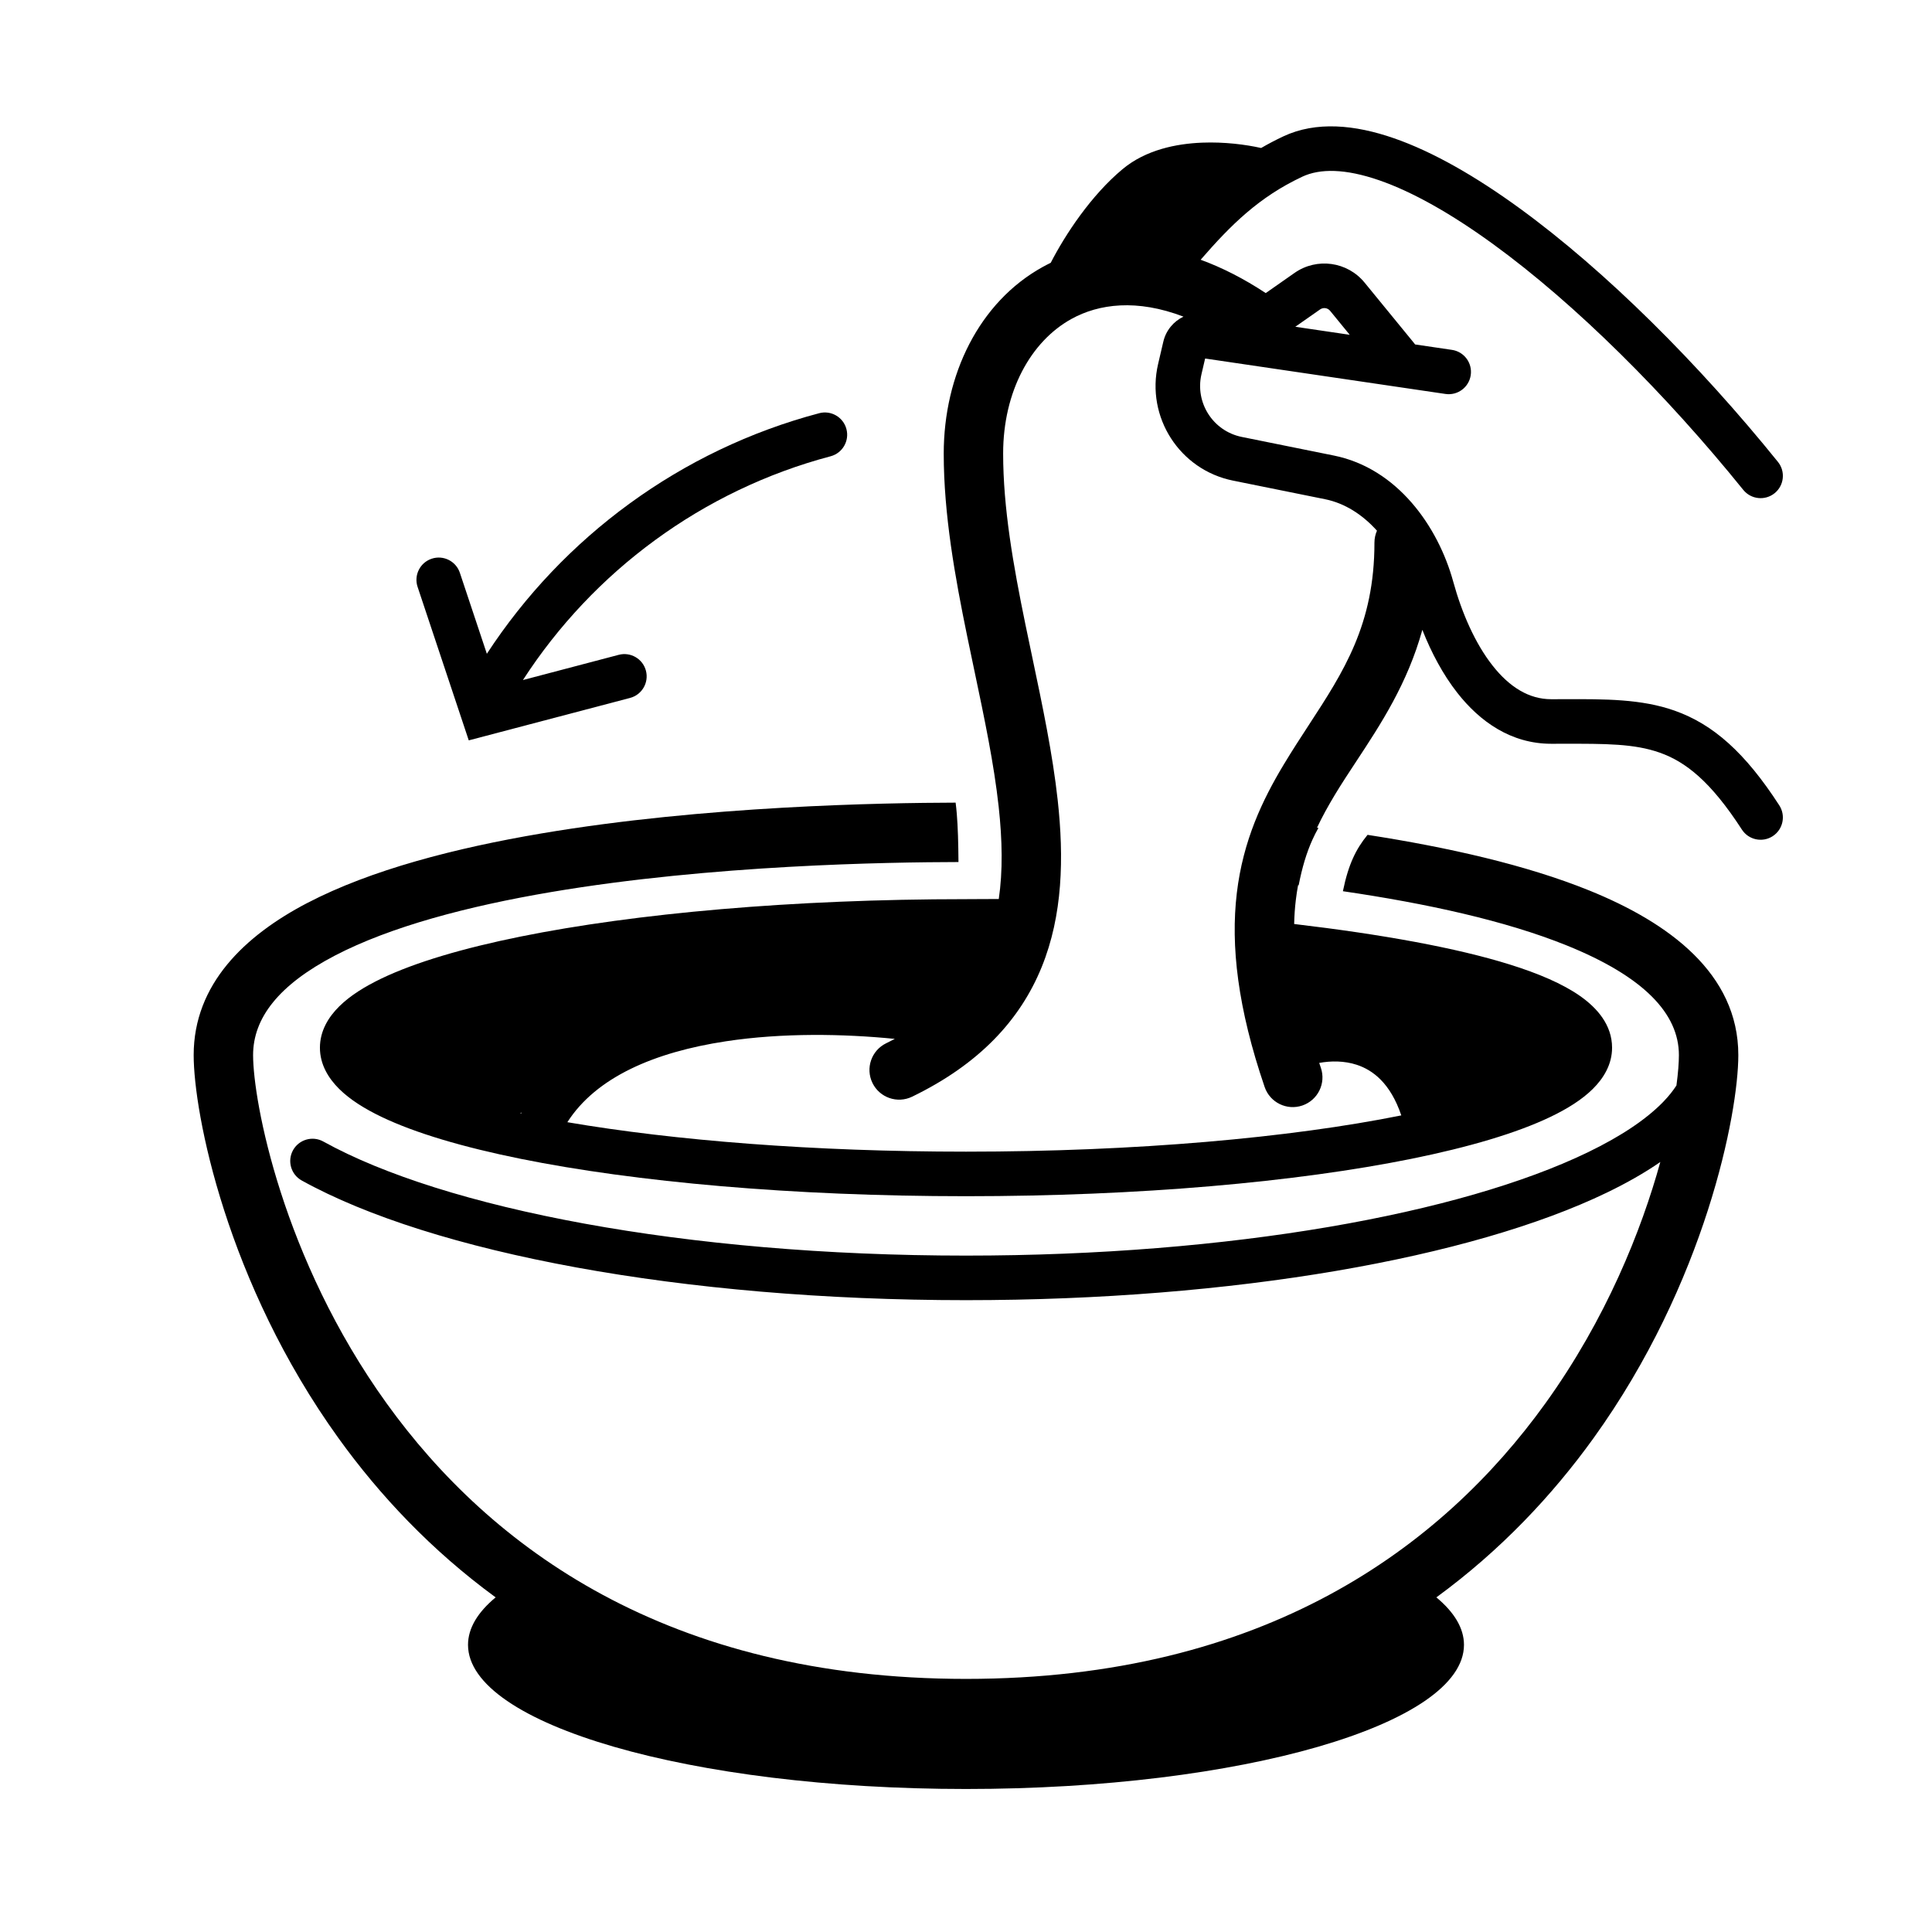
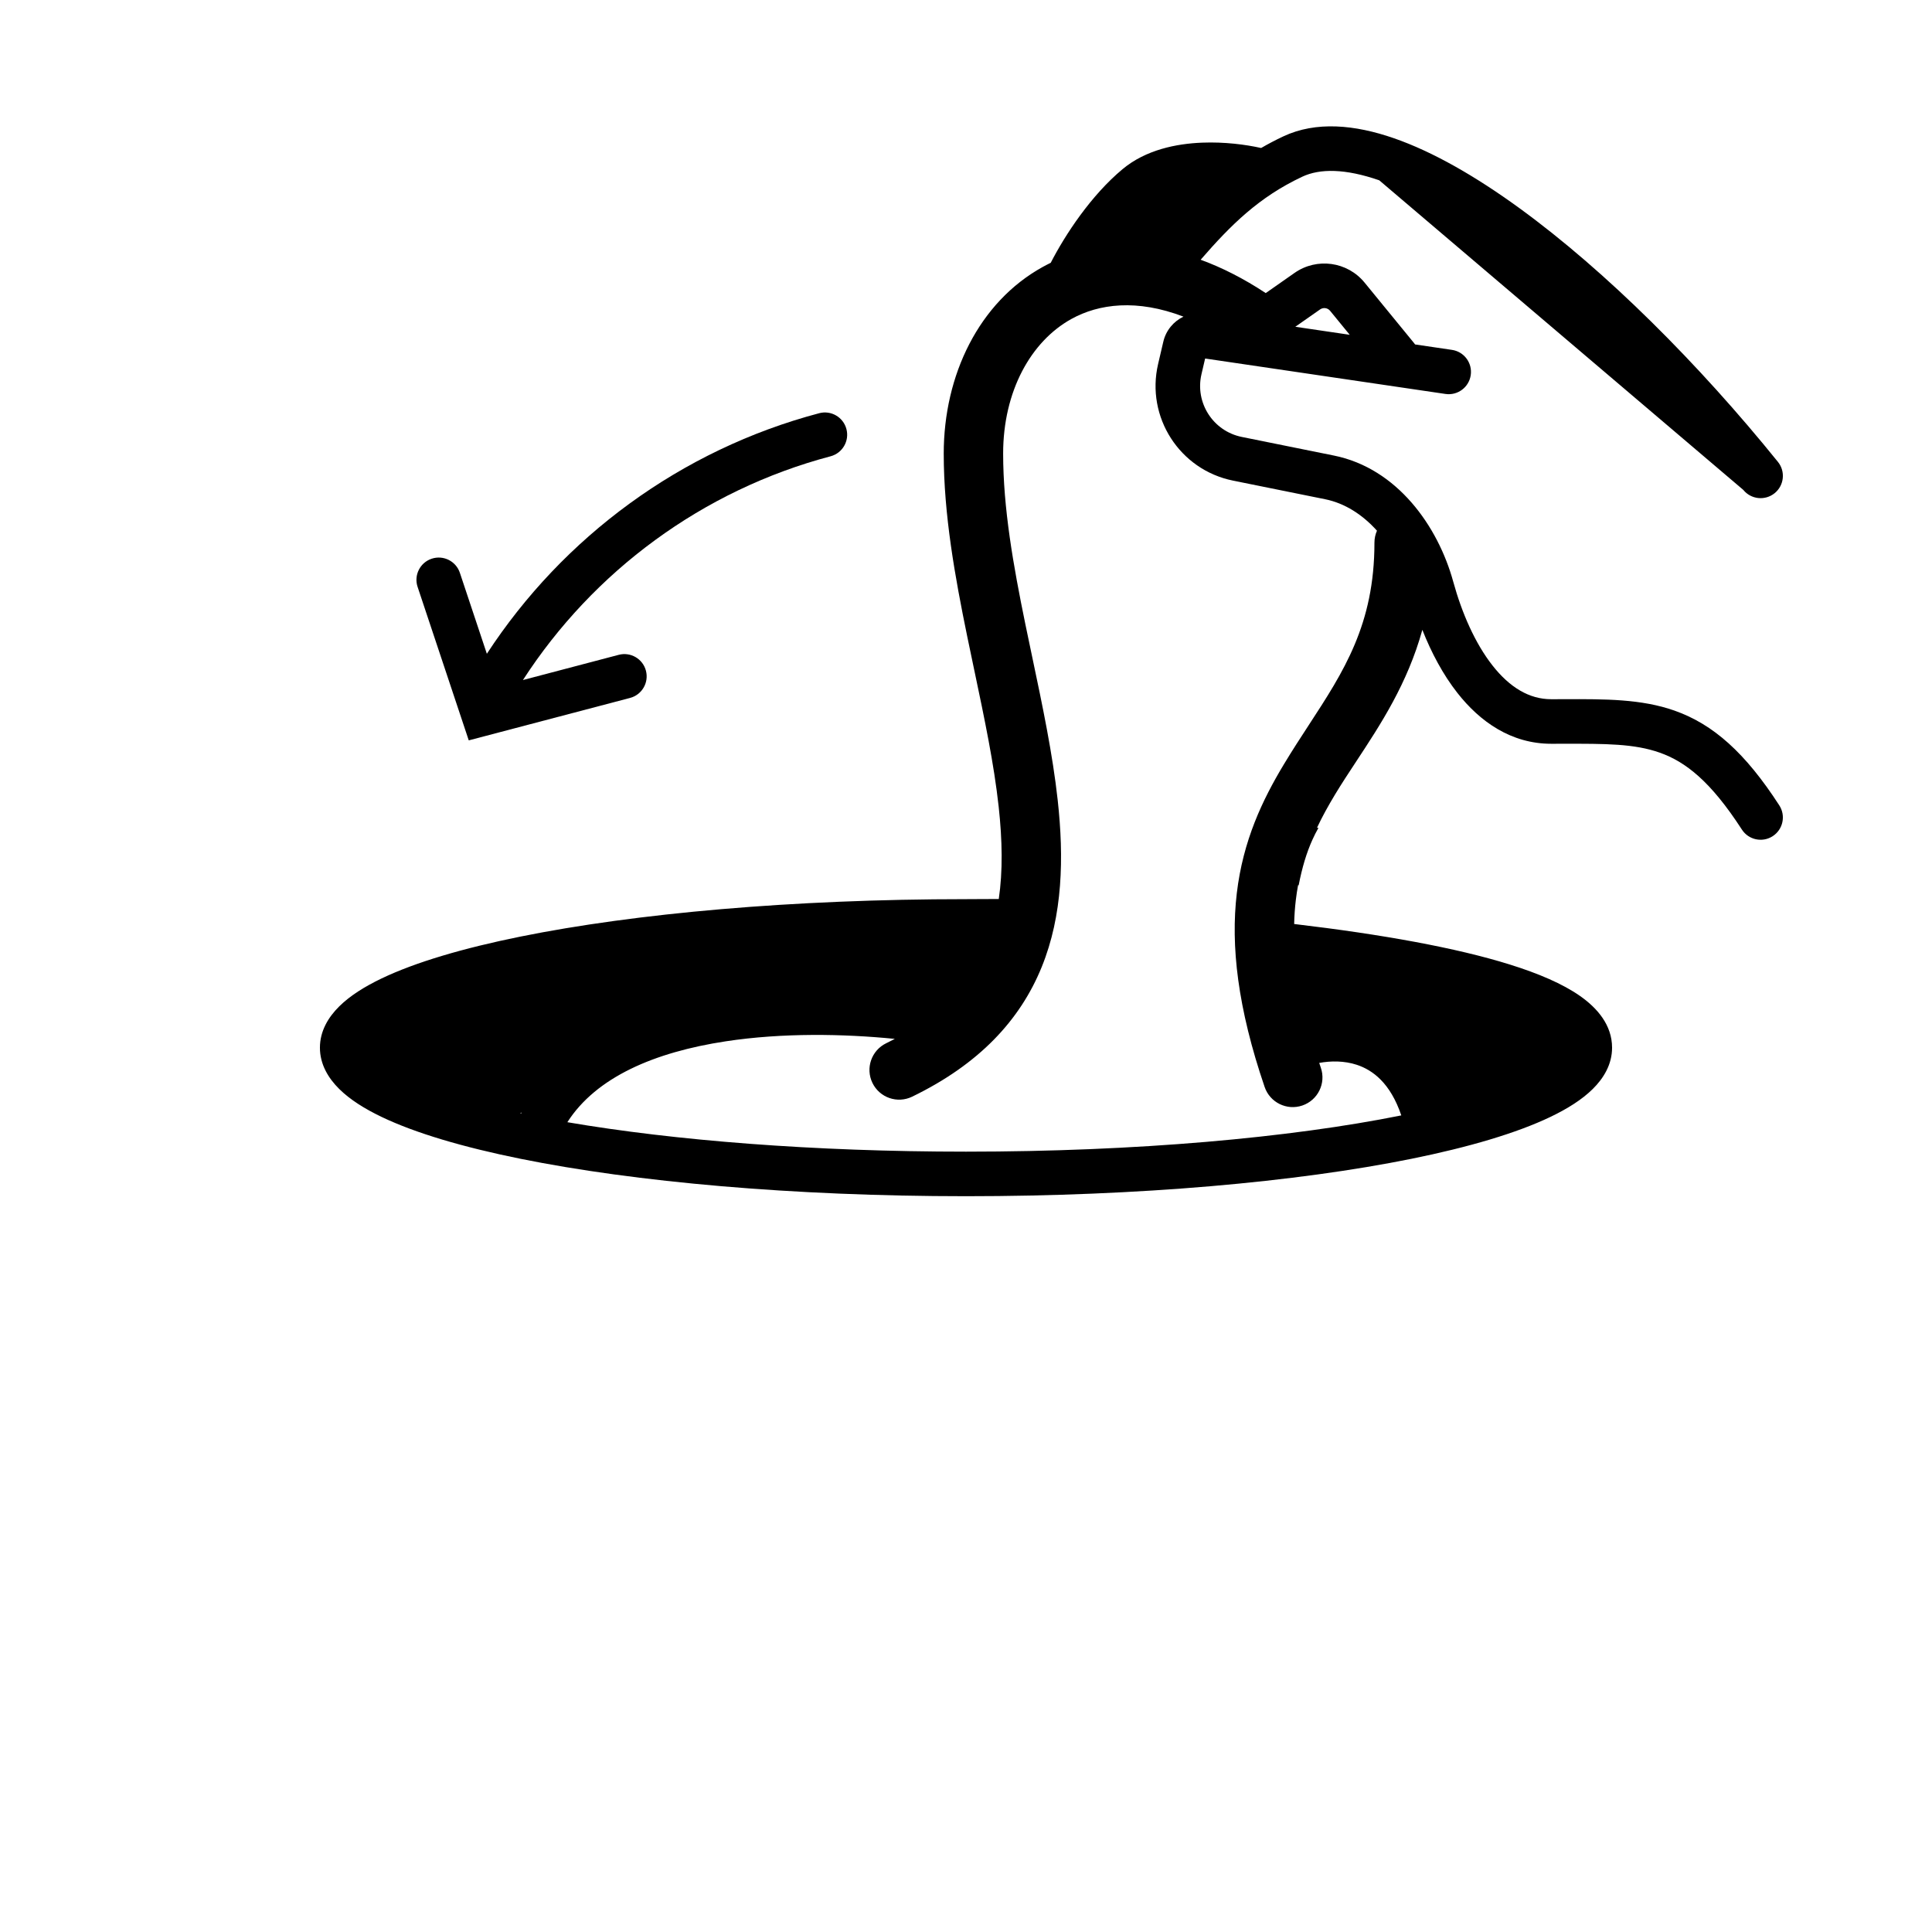
<svg xmlns="http://www.w3.org/2000/svg" fill="#000000" width="800px" height="800px" version="1.1" viewBox="144 144 512 512">
  <g>
-     <path d="m509.51 191.78c-8.992-3.117-15.723-3.152-20.402-0.949-11.492 5.406-18.863 12.73-26.926 22.004 5.637 2.055 11.41 4.981 17.25 8.836l7.633-5.344c5.906-4.133 13.996-3.016 18.562 2.562l13.086 15.996c0.105 0.129 0.203 0.258 0.297 0.395l9.773 1.441c3.227 0.473 5.453 3.477 4.977 6.699-0.473 3.227-3.473 5.457-6.699 4.981l-63.688-9.391-0.969 4.156c-1.762 7.566 3.074 15.094 10.691 16.629l24.414 4.934c16.777 3.391 27.586 18.746 31.617 33.43 2.266 8.254 5.781 16.32 10.391 22.188 4.578 5.832 9.754 8.953 15.574 8.953 1.191 0 2.371-0.004 3.543-0.008 10.676-0.039 20.328-0.07 29.117 3.023 10.25 3.613 18.734 11.137 27.781 25.117 1.77 2.738 0.988 6.394-1.75 8.164-2.738 1.773-6.391 0.988-8.16-1.746-8.273-12.785-14.93-17.98-21.797-20.398-6.758-2.379-14.277-2.367-25.598-2.348-1.016 0-2.059 0.004-3.137 0.004-10.668 0-18.93-5.91-24.859-13.469-3.852-4.902-6.926-10.727-9.293-16.727-3.945 14.254-11.074 25.086-17.512 34.859-1.992 3.027-3.922 5.953-5.664 8.848-1.73 2.867-3.328 5.75-4.738 8.73l0.375 0.051c-0.57 1-1.109 2.059-1.613 3.18-1.539 3.418-2.711 7.312-3.625 12.023l-0.156-0.02c-0.242 1.293-0.445 2.621-0.605 3.984-0.238 1.996-0.387 4.09-0.434 6.301 23.387 2.762 42.973 6.316 57.117 10.73 7.59 2.367 14.004 5.102 18.641 8.344 4.535 3.18 8.492 7.68 8.492 13.707 0 4.43-2.242 8.105-5.113 10.938-2.848 2.824-6.746 5.262-11.234 7.41-9 4.305-21.648 8.027-36.805 11.094-30.402 6.152-72.145 9.918-118.06 9.918-45.922 0-87.66-3.766-118.07-9.918-15.152-3.066-27.801-6.789-36.805-11.094-4.488-2.148-8.383-4.586-11.234-7.41-2.867-2.832-5.113-6.508-5.113-10.938 0-4.434 2.246-8.105 5.113-10.941 2.852-2.824 6.746-5.262 11.234-7.41 9.004-4.305 21.652-8.027 36.805-11.094 30.406-6.152 72.145-9.918 118.07-9.918 1.781 0 3.16-0.012 4.43-0.023 1.414-0.012 2.695-0.023 4.25-0.016 1.086-7.383 0.949-15.535-0.023-24.441-1.25-11.422-3.769-23.391-6.426-36.008l-0.004-0.012-0.004-0.016c-0.633-3.012-1.273-6.059-1.91-9.148-3.234-15.746-6.219-32.297-6.219-48.414 0-20.871 9.371-40.129 26.199-49.445 0.711-0.395 1.43-0.766 2.156-1.121 3.879-7.539 10.719-17.891 19.035-24.816 6.168-5.144 14.266-6.754 21.113-7.023 5.887-0.23 11.523 0.504 15.613 1.418 1.855-1.078 3.809-2.106 5.867-3.074 8.699-4.094 18.992-3.098 29.297 0.477 10.41 3.609 21.727 10.141 33.215 18.488 23.02 16.723 47.691 41.43 68.578 67.293 2.047 2.535 1.652 6.254-0.883 8.301s-6.254 1.652-8.305-0.883c-20.438-25.305-44.379-49.207-66.328-65.156-10.992-7.988-21.25-13.805-30.145-16.887zm-7.82 40.945-5.203-6.359c-0.652-0.797-1.809-0.957-2.652-0.363l-6.566 4.594zm-8.082 192.96c0.141 0.426 0.285 0.859 0.434 1.293 1.406 4.113-0.789 8.586-4.906 9.992-4.113 1.406-8.586-0.793-9.992-4.906-7.156-20.961-9.027-37.426-7.379-51.348 1.656-13.984 6.793-24.734 12.516-34.227 2.191-3.637 4.41-7.039 6.57-10.352 9.246-14.176 17.391-26.66 17.391-48.316 0-1.129 0.238-2.207 0.668-3.18-3.824-4.258-8.516-7.285-13.738-8.34l-24.414-4.934c-14.141-2.856-23.125-16.832-19.852-30.883l1.383-5.922c0.699-3.016 2.731-5.398 5.344-6.648-12.328-4.719-22.398-3.426-29.711 0.621-10.723 5.938-18.078 19.148-18.078 35.672 0 14.383 2.672 29.566 5.894 45.246 0.598 2.898 1.211 5.82 1.832 8.758 2.672 12.672 5.398 25.609 6.738 37.883 1.66 15.184 1.352 30.418-4.254 44.195-5.719 14.062-16.586 25.742-34.332 34.344-3.91 1.898-8.617 0.266-10.516-3.648-1.898-3.91-0.262-8.621 3.648-10.516 0.781-0.379 1.543-0.766 2.285-1.152-13.598-1.359-29.766-1.645-44.801 0.641-18.926 2.875-34.355 9.516-41.98 21.438 28.367 4.852 65.238 7.805 105.64 7.805 45.195 0 85.965-3.695 115.36-9.609-2.894-8.582-7.59-12.035-11.812-13.414-3.312-1.082-6.856-1.059-9.945-0.492zm-211.48 13.195 0.113-0.062-0.125 0.254-0.254-0.055c0.09-0.043 0.176-0.09 0.266-0.137z" fill-rule="evenodd" />
-     <path d="m225.49 383.27c-16.684 8.691-30.156 21.59-30.164 40.328v0.012c0 15.422 8.715 60.328 38.387 101.53 10.879 15.105 24.57 29.699 41.637 42.18-4.742 3.938-7.32 8.168-7.32 12.578 0 21.098 59.086 38.203 131.97 38.203s131.97-17.105 131.97-38.203c0-4.41-2.578-8.641-7.32-12.578 17.07-12.48 30.758-27.074 41.641-42.18 29.668-41.199 38.383-86.105 38.383-101.53 0-21.645-18.477-35.121-39.531-43.637-16.754-6.781-37.492-11.438-58.727-14.73-1.59 1.949-2.824 3.875-3.859 6.18-1.031 2.281-1.918 5.066-2.672 8.758 22.094 3.234 43.094 7.809 59.355 14.387 20.387 8.246 29.688 18.051 29.688 29.043 0 1.961-0.199 4.688-0.652 8.043-0.895 1.395-2.039 2.832-3.465 4.312-4.383 4.539-11.09 9.098-20.098 13.445-33.562 16.203-94.469 27.336-164.71 27.336-74.496 0-138.36-12.52-170.32-30.234-2.852-1.578-6.445-0.547-8.027 2.305-1.578 2.852-0.547 6.445 2.305 8.023 34.602 19.176 100.89 31.715 176.05 31.715 71.004 0 133.97-11.188 169.84-28.512 5.238-2.527 9.988-5.227 14.152-8.105-5 18.109-14.348 41.594-30.484 64-27.367 38.004-74.285 72.984-153.51 72.984-79.23 0-126.15-34.98-153.52-72.984-27.727-38.504-35.414-80.188-35.414-92.328 0-9.855 6.836-18.637 21.691-26.379 14.68-7.644 35.109-13.074 57.293-16.832 42.609-7.219 89.316-7.914 107.95-7.953-0.043-5.094-0.152-9.246-0.449-12.797-0.086-1.047-0.191-2.027-0.309-2.945-19.301 0.059-66.441 0.824-109.82 8.172-22.727 3.852-45.074 9.609-61.938 18.395z" />
+     <path d="m509.51 191.78c-8.992-3.117-15.723-3.152-20.402-0.949-11.492 5.406-18.863 12.73-26.926 22.004 5.637 2.055 11.41 4.981 17.25 8.836l7.633-5.344c5.906-4.133 13.996-3.016 18.562 2.562l13.086 15.996c0.105 0.129 0.203 0.258 0.297 0.395l9.773 1.441c3.227 0.473 5.453 3.477 4.977 6.699-0.473 3.227-3.473 5.457-6.699 4.981l-63.688-9.391-0.969 4.156c-1.762 7.566 3.074 15.094 10.691 16.629l24.414 4.934c16.777 3.391 27.586 18.746 31.617 33.43 2.266 8.254 5.781 16.32 10.391 22.188 4.578 5.832 9.754 8.953 15.574 8.953 1.191 0 2.371-0.004 3.543-0.008 10.676-0.039 20.328-0.07 29.117 3.023 10.25 3.613 18.734 11.137 27.781 25.117 1.77 2.738 0.988 6.394-1.75 8.164-2.738 1.773-6.391 0.988-8.16-1.746-8.273-12.785-14.93-17.98-21.797-20.398-6.758-2.379-14.277-2.367-25.598-2.348-1.016 0-2.059 0.004-3.137 0.004-10.668 0-18.93-5.91-24.859-13.469-3.852-4.902-6.926-10.727-9.293-16.727-3.945 14.254-11.074 25.086-17.512 34.859-1.992 3.027-3.922 5.953-5.664 8.848-1.73 2.867-3.328 5.75-4.738 8.73l0.375 0.051c-0.57 1-1.109 2.059-1.613 3.18-1.539 3.418-2.711 7.312-3.625 12.023l-0.156-0.02c-0.242 1.293-0.445 2.621-0.605 3.984-0.238 1.996-0.387 4.09-0.434 6.301 23.387 2.762 42.973 6.316 57.117 10.73 7.59 2.367 14.004 5.102 18.641 8.344 4.535 3.18 8.492 7.68 8.492 13.707 0 4.43-2.242 8.105-5.113 10.938-2.848 2.824-6.746 5.262-11.234 7.41-9 4.305-21.648 8.027-36.805 11.094-30.402 6.152-72.145 9.918-118.06 9.918-45.922 0-87.66-3.766-118.07-9.918-15.152-3.066-27.801-6.789-36.805-11.094-4.488-2.148-8.383-4.586-11.234-7.41-2.867-2.832-5.113-6.508-5.113-10.938 0-4.434 2.246-8.105 5.113-10.941 2.852-2.824 6.746-5.262 11.234-7.41 9.004-4.305 21.652-8.027 36.805-11.094 30.406-6.152 72.145-9.918 118.07-9.918 1.781 0 3.16-0.012 4.43-0.023 1.414-0.012 2.695-0.023 4.25-0.016 1.086-7.383 0.949-15.535-0.023-24.441-1.25-11.422-3.769-23.391-6.426-36.008l-0.004-0.012-0.004-0.016c-0.633-3.012-1.273-6.059-1.91-9.148-3.234-15.746-6.219-32.297-6.219-48.414 0-20.871 9.371-40.129 26.199-49.445 0.711-0.395 1.43-0.766 2.156-1.121 3.879-7.539 10.719-17.891 19.035-24.816 6.168-5.144 14.266-6.754 21.113-7.023 5.887-0.23 11.523 0.504 15.613 1.418 1.855-1.078 3.809-2.106 5.867-3.074 8.699-4.094 18.992-3.098 29.297 0.477 10.41 3.609 21.727 10.141 33.215 18.488 23.02 16.723 47.691 41.43 68.578 67.293 2.047 2.535 1.652 6.254-0.883 8.301s-6.254 1.652-8.305-0.883zm-7.82 40.945-5.203-6.359c-0.652-0.797-1.809-0.957-2.652-0.363l-6.566 4.594zm-8.082 192.96c0.141 0.426 0.285 0.859 0.434 1.293 1.406 4.113-0.789 8.586-4.906 9.992-4.113 1.406-8.586-0.793-9.992-4.906-7.156-20.961-9.027-37.426-7.379-51.348 1.656-13.984 6.793-24.734 12.516-34.227 2.191-3.637 4.41-7.039 6.57-10.352 9.246-14.176 17.391-26.66 17.391-48.316 0-1.129 0.238-2.207 0.668-3.18-3.824-4.258-8.516-7.285-13.738-8.34l-24.414-4.934c-14.141-2.856-23.125-16.832-19.852-30.883l1.383-5.922c0.699-3.016 2.731-5.398 5.344-6.648-12.328-4.719-22.398-3.426-29.711 0.621-10.723 5.938-18.078 19.148-18.078 35.672 0 14.383 2.672 29.566 5.894 45.246 0.598 2.898 1.211 5.82 1.832 8.758 2.672 12.672 5.398 25.609 6.738 37.883 1.66 15.184 1.352 30.418-4.254 44.195-5.719 14.062-16.586 25.742-34.332 34.344-3.91 1.898-8.617 0.266-10.516-3.648-1.898-3.91-0.262-8.621 3.648-10.516 0.781-0.379 1.543-0.766 2.285-1.152-13.598-1.359-29.766-1.645-44.801 0.641-18.926 2.875-34.355 9.516-41.98 21.438 28.367 4.852 65.238 7.805 105.64 7.805 45.195 0 85.965-3.695 115.36-9.609-2.894-8.582-7.59-12.035-11.812-13.414-3.312-1.082-6.856-1.059-9.945-0.492zm-211.48 13.195 0.113-0.062-0.125 0.254-0.254-0.055c0.09-0.043 0.176-0.09 0.266-0.137z" fill-rule="evenodd" />
    <path d="m368.31 257.7c0.836 3.152-1.043 6.383-4.195 7.219-33.988 9.004-62.91 30.508-81.531 59.297l25.383-6.68c3.152-0.828 6.383 1.055 7.211 4.207 0.828 3.156-1.055 6.383-4.207 7.215l-42.746 11.246-13.559-40.676c-1.031-3.09 0.641-6.434 3.734-7.465s6.438 0.641 7.469 3.734l7.152 21.461c20.199-30.938 51.402-54.039 88.07-63.754 3.152-0.836 6.387 1.043 7.219 4.195z" />
  </g>
</svg>